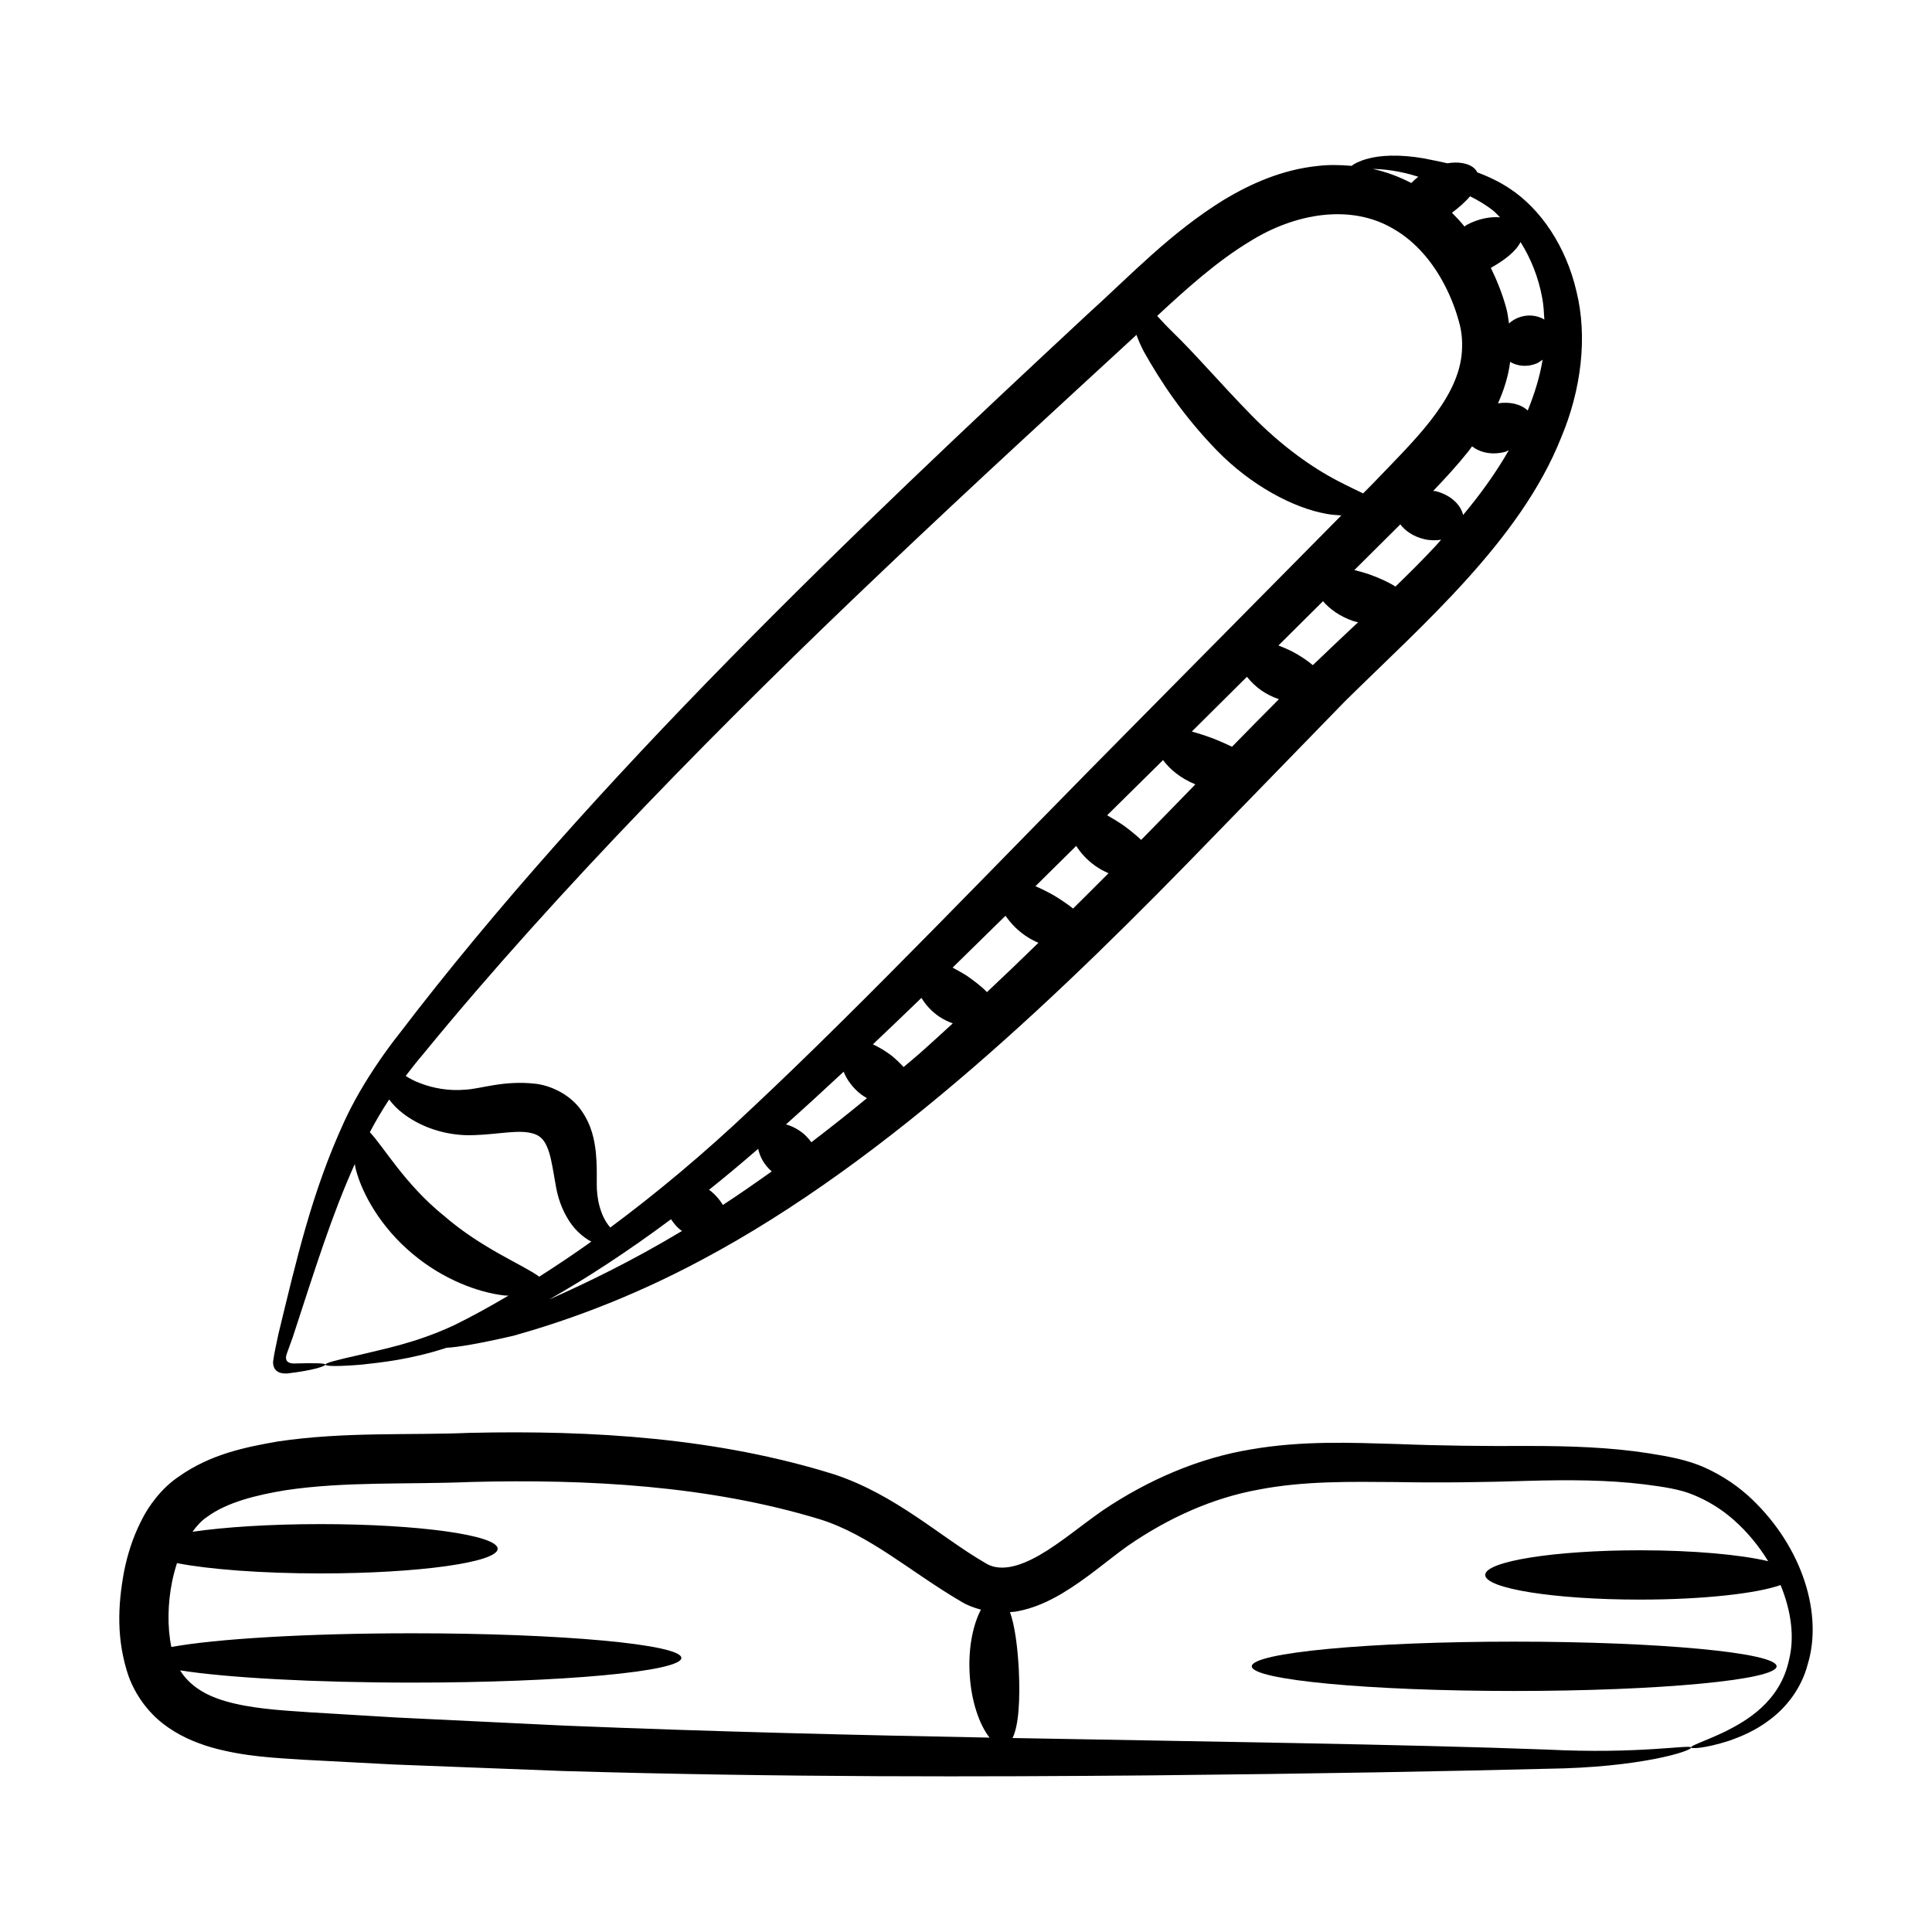
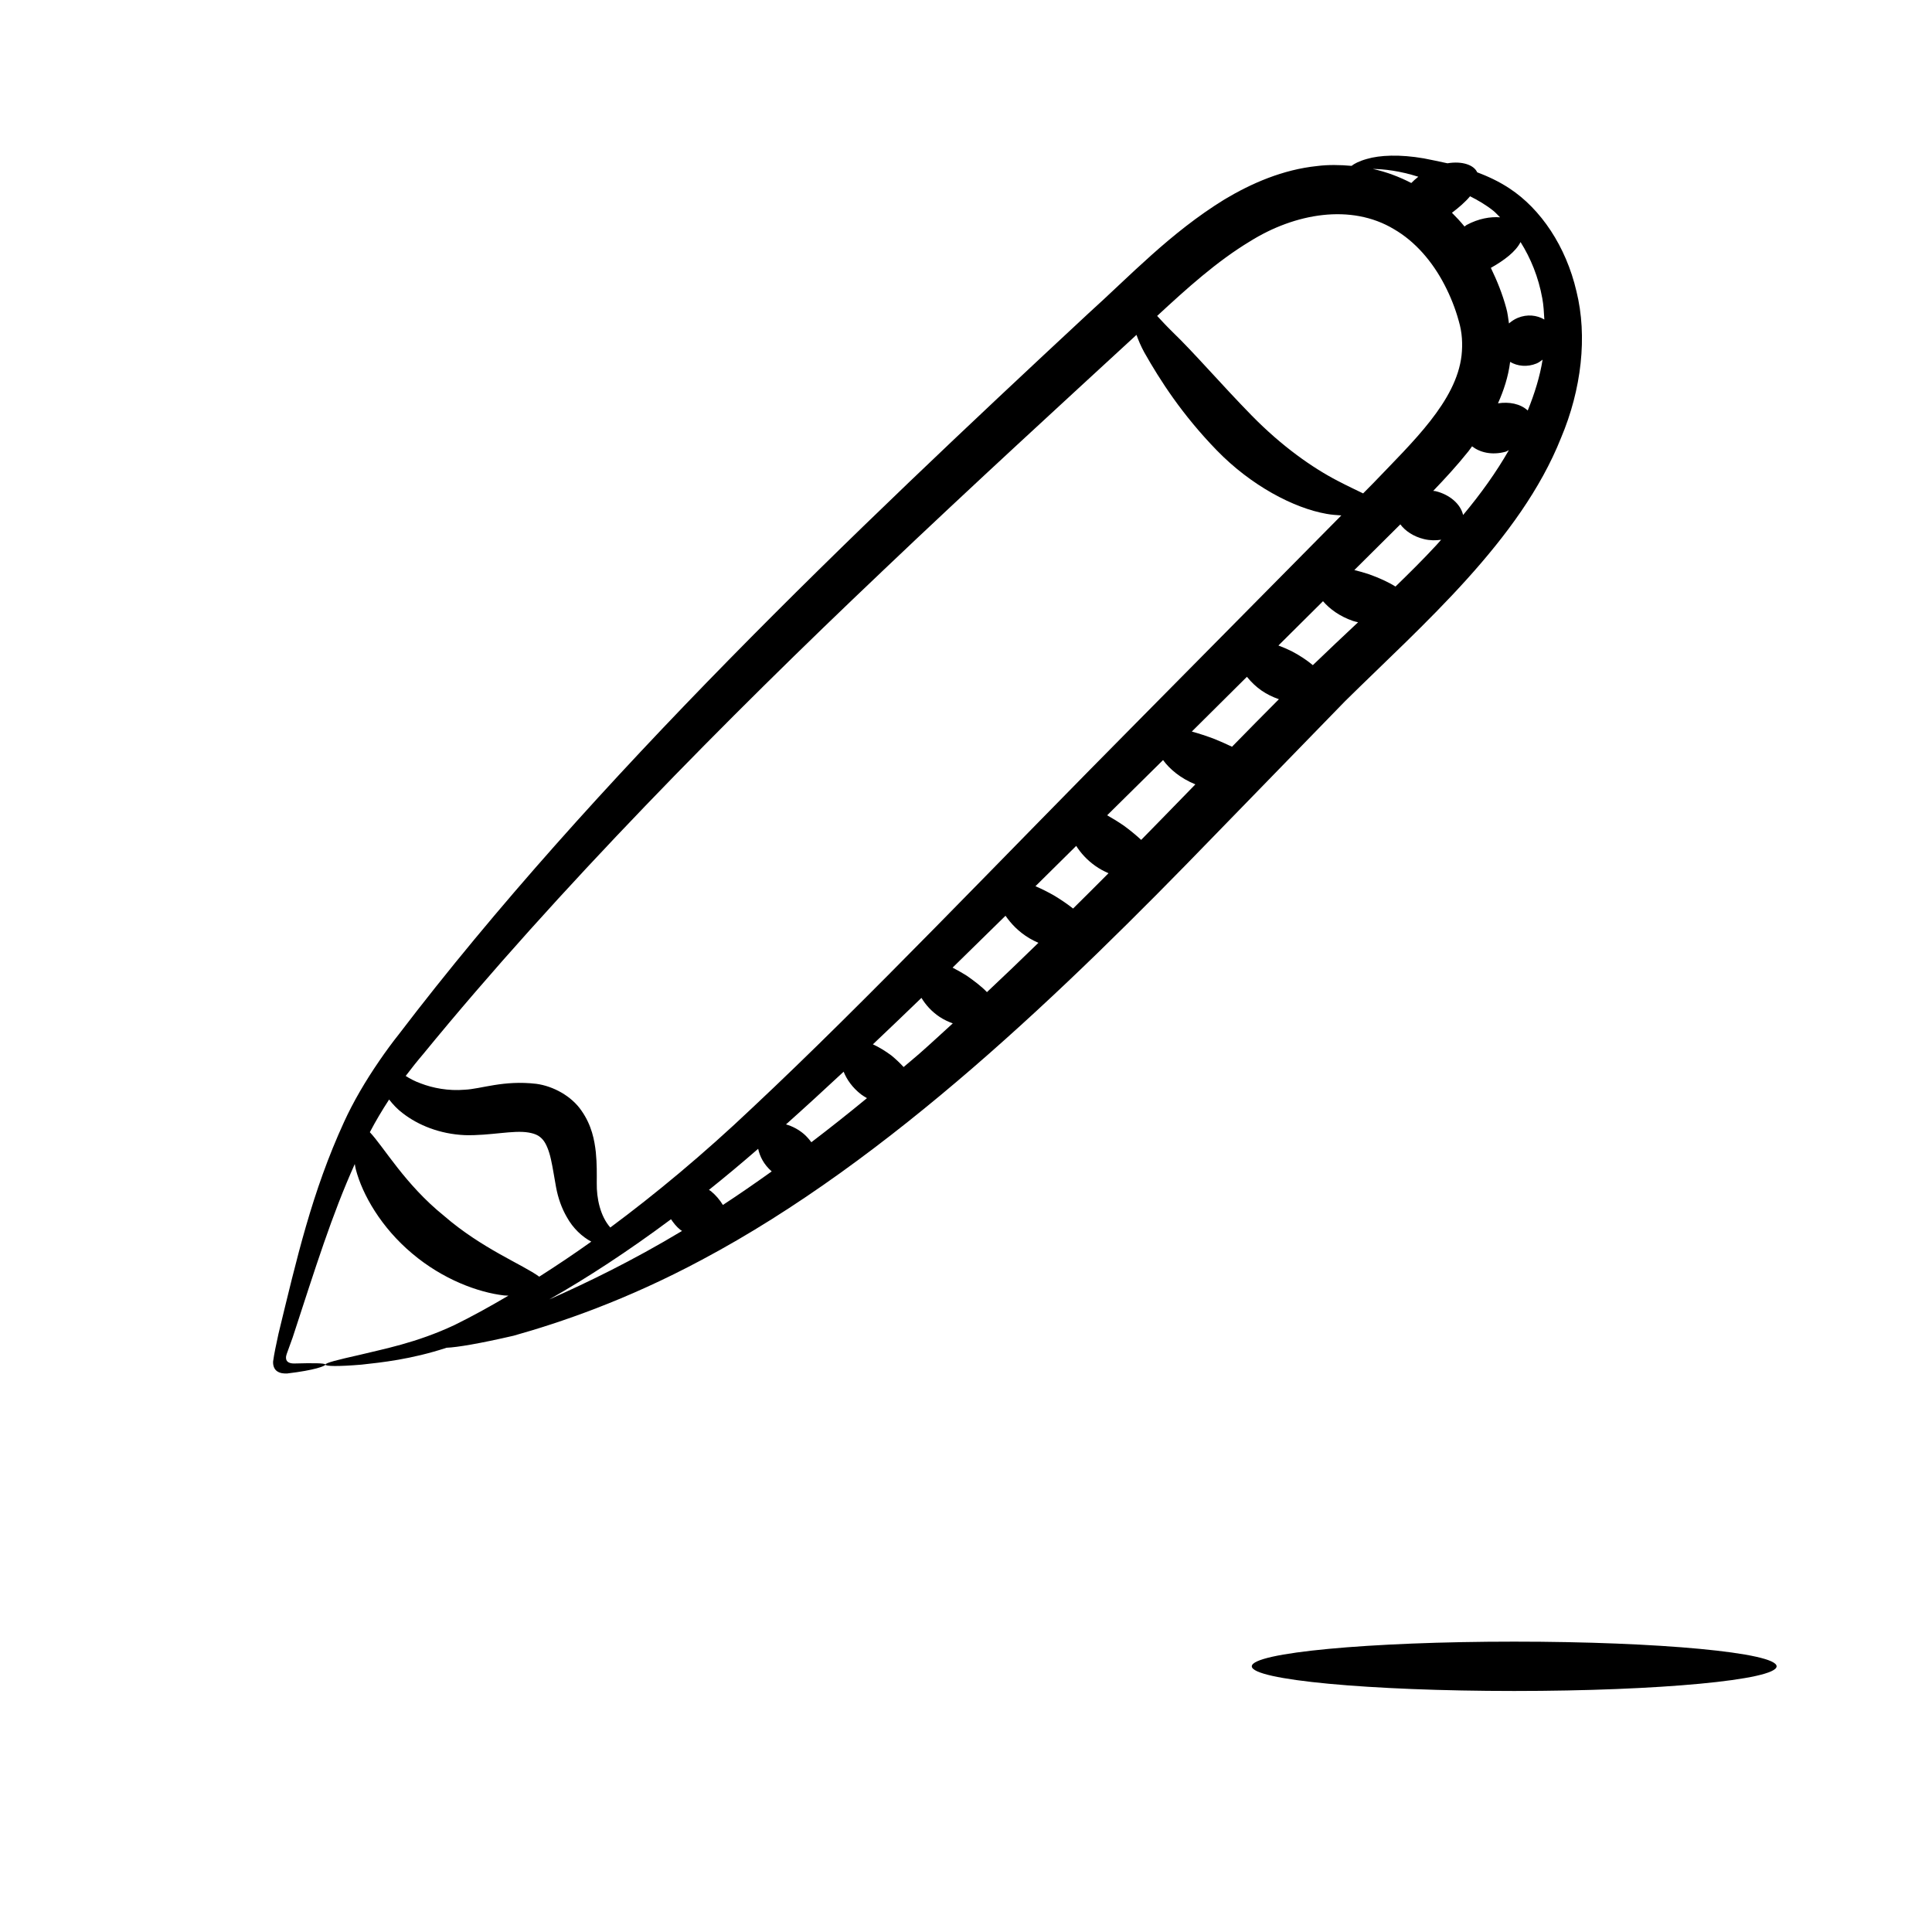
<svg xmlns="http://www.w3.org/2000/svg" fill="#000000" width="800px" height="800px" version="1.1" viewBox="144 144 512 512">
  <g>
    <path d="m544 193.91c-2.918-1.918-5.754-3.191-8.531-4.25-0.855-1.949-3.984-3.043-7.879-2.387-2.215-0.5-4.344-0.922-6.254-1.301-6.398-1.117-11.715-0.852-15.086 0.145-2.117 0.59-3.391 1.289-4.07 1.836-3.074-0.27-6.144-0.332-9.109 0.043-9.102 0.949-17.367 4.547-24.555 8.844-14.422 8.879-25.055 20.285-36.156 30.293-61.859 57.52-131.24 123.52-182.66 190.96-1.781 2.231-3.469 4.559-5.098 6.918-0.035 0.039-0.059 0.098-0.09 0.137-3.672 5.34-6.914 10.883-9.324 16.16-8.531 18.586-12.527 36.172-17.383 56.133-0.598 2.781-1.148 5.277-1.426 7.336-0.059 0.938 0.195 2.031 1.059 2.621 0.832 0.562 1.77 0.609 2.613 0.594 7.457-0.875 10.168-2 10.176-2.348 0.09-0.469-3.879-0.414-8.297-0.305-0.559-0.012-1.199-0.051-1.707-0.48-0.539-0.445-0.504-1.32-0.25-2.023 0.484-1.348 1.016-2.816 1.594-4.414 6.133-18.758 10.324-32.289 16.453-45.945 0.105 0.488 0.129 0.887 0.27 1.402 1.75 6.727 6.75 15.453 14.949 22.324 8.172 6.902 17.527 10.312 24.352 11.102 0.426 0.051 0.746 0.02 1.148 0.055-5.031 2.961-9.84 5.606-14.258 7.769-10.18 4.801-19.234 6.449-25.145 7.918-5.992 1.348-9.164 2.141-9.105 2.602 0.059 0.434 3.324 0.516 9.512 0 5.356-0.586 13.172-1.387 22.602-4.481 2.793-0.105 8.828-1.125 17.738-3.184 12.195-3.426 29.781-9.34 49.895-20.113 49.883-26.508 96.52-71.82 135.75-112.34 11.895-12.23 23.508-24.172 34.727-35.707 20.531-20.27 46.422-42.609 57.223-69.758 5.441-12.863 7.055-26.941 4.094-38.871-2.766-11.902-9.453-21.832-17.766-27.277zm-2.465 7.68c-2.578-0.199-5.695 0.32-8.871 2.027-0.223 0.121-0.336 0.289-0.551 0.414-1.039-1.273-2.156-2.477-3.332-3.648 1.844-1.383 3.535-2.856 4.801-4.371 2.102 1.066 4.176 2.262 6.121 3.809 0.652 0.508 1.215 1.195 1.832 1.77zm2.664 38.316c1.953 1.148 4.527 1.445 7.023 0.41 0.605-0.25 1.07-0.645 1.582-1-0.707 4.43-2.106 8.953-3.938 13.473-1.992-1.828-4.957-2.348-7.887-1.902 1.516-3.402 2.727-7.027 3.219-10.98zm-24.332-49.066c-0.676 0.535-1.309 1.082-1.859 1.656-3.242-1.676-6.664-2.953-10.199-3.731 3.012 0.055 7.031 0.484 12.059 2.074zm-44.645 17.141c11.945-7.484 26.824-10.074 38.168-3.262 5.652 3.266 10.211 8.59 13.395 14.715 1.586 3.035 2.918 6.375 3.797 9.617 0.922 3.078 1.066 6.129 0.746 9.125-1.391 12.191-13.008 22.988-23.289 33.754-0.949 0.961-1.848 1.871-2.797 2.828-1.863-0.914-4.102-1.945-6.758-3.34-6.59-3.41-14.746-9.098-22.781-17.312-7.934-8.105-15.426-16.816-20.934-22.094-1.641-1.613-2.941-3.019-4.113-4.289 7.906-7.32 15.84-14.473 24.566-19.742zm-97.652 87.625c24.703-23.508 49.328-46.012 67.609-62.863 0.52 1.453 1.168 2.996 2.062 4.633 4.211 7.445 10.051 16.527 19.207 25.957 9.07 9.352 20.398 15.316 29.074 16.84 1.461 0.273 2.684 0.324 3.949 0.418-18.055 18.262-35.656 36.055-52.418 53.004-38.883 39.203-73.289 75.508-103.64 103.95-13.117 12.445-25.781 22.93-37.676 31.758-2.656-2.996-3.66-7.75-3.59-11.77 0.004-2.324 0.07-5.031-0.25-8.219-0.359-3.133-1.059-7.059-3.785-10.953-2.676-3.945-7.578-6.547-11.988-7.137-8.738-1.023-14.641 1.379-18.977 1.562-4.316 0.375-8.48-0.457-11.605-1.656-1.594-0.566-2.91-1.27-4.031-1.992 1.473-1.945 3.023-3.902 4.723-5.898 35.328-43.199 80.852-89.25 121.34-127.63zm105.35 33.695c-4.125 4.156-8.277 8.332-12.426 12.59-1.453-0.703-3.016-1.383-4.633-2.047-2.094-0.797-4.102-1.449-6.019-1.977 4.785-4.754 9.703-9.645 14.602-14.508 2.477 3.039 5.125 4.762 8.477 5.941zm-48.648 44.172c1.164 0.824 2.332 1.434 3.488 1.945-3.152 3.188-6.258 6.25-9.383 9.355-1.445-1.145-3.094-2.273-4.859-3.344-1.738-1.016-3.453-1.859-5.113-2.574 3.566-3.523 7.152-7.07 10.801-10.684 1.176 1.852 2.809 3.703 5.066 5.301zm-28.723 33.449c-1.457-1.531-3.367-2.957-5.312-4.324-1.258-0.789-2.531-1.516-3.793-2.168 4.606-4.492 9.277-9.07 14.023-13.746 1.484 2.121 3.449 4.25 6.367 5.984 0.785 0.469 1.566 0.836 2.352 1.188-4.574 4.461-9.125 8.836-13.637 13.066zm-33.344 27.109c0.512 0.395 1.031 0.676 1.547 0.992-4.984 4.113-9.891 7.984-14.738 11.684-0.562-0.773-1.211-1.5-1.93-2.144-1.414-1.211-3.09-2.109-4.789-2.586 5.004-4.469 10.105-9.145 15.277-13.965 0.824 2.059 2.293 4.199 4.633 6.019zm-50.383 33.082c0.676 0.969 1.395 1.945 2.473 2.801 0.148 0.117 0.301 0.188 0.453 0.297-13.277 7.981-25.266 13.754-35.199 18.156 10.023-5.688 20.875-12.762 32.273-21.254zm10.574-7.453c-0.16-0.121-0.352-0.207-0.52-0.328 4.297-3.434 8.645-7.059 13.043-10.887 0.438 2 1.473 4.129 3.543 5.949 0.02 0.016 0.039 0.02 0.055 0.035-4.398 3.148-8.715 6.129-12.941 8.895-0.836-1.352-1.91-2.625-3.18-3.664zm-70.738 6.539c-10.316-8.316-15.934-18.238-19.648-22.152 1.547-2.953 3.25-5.816 5.109-8.664 0.992 1.277 2.148 2.539 3.652 3.668 4.019 3.09 9.68 5.481 16.461 5.777 6.719 0.168 12.805-1.395 16.848-0.695 1.887 0.324 2.902 0.891 3.762 1.883 0.867 0.988 1.645 2.883 2.152 5.172 0.523 2.281 0.875 4.832 1.363 7.406 0.555 3.012 1.535 5.652 2.824 7.891 1.676 3.062 4.121 5.289 6.516 6.559-4.777 3.418-9.348 6.453-13.793 9.289-4.328-3.188-15.168-7.406-25.246-16.133zm125.94-42.93c-1.391 1.227-2.746 2.309-4.129 3.504-0.988-1.066-2.07-2.106-3.246-3.062-1.57-1.168-3.242-2.195-4.898-2.953 4.231-4.004 8.52-8.109 12.867-12.309 1.105 1.824 2.68 3.621 4.816 5.039 1.137 0.754 2.312 1.285 3.488 1.715-2.965 2.695-5.961 5.488-8.898 8.066zm58.828-56.691c-1.379-1.273-2.91-2.535-4.598-3.769-1.492-1.023-2.973-1.938-4.422-2.75 4.867-4.816 9.805-9.695 14.816-14.637 1.754 2.406 4.606 4.824 8.562 6.445-8.648 8.902-10.02 10.27-14.359 14.711zm45.488-46.309c-1.598-1.32-3.481-2.586-5.617-3.695-1.176-0.582-2.348-1.07-3.504-1.508 3.887-3.863 7.871-7.816 11.816-11.742 1.762 2.051 4.402 4.012 7.945 5.231 0.461 0.16 0.898 0.23 1.352 0.352-3.941 3.699-7.938 7.457-11.992 11.363zm21.902-20.828c-1.961-1.23-4.391-2.32-7.008-3.254-1.316-0.438-2.621-0.805-3.894-1.117 4.07-4.043 8.059-8.008 12.188-12.109 1.289 1.734 3.469 3.231 6.293 3.91 1.625 0.391 3.129 0.375 4.527 0.164-0.449 0.484-0.848 0.98-1.301 1.461-3.394 3.672-7.055 7.305-10.805 10.945zm17.918-18.965c-0.688-2.969-3.609-5.418-7.285-6.316-0.211-0.051-0.426-0.027-0.637-0.07 3.144-3.277 6.281-6.68 9.324-10.48 0.332-0.414 0.645-0.898 0.973-1.328 1.992 1.559 5.137 2.449 8.875 1.434 0.344-0.094 0.559-0.301 0.879-0.418-3.336 5.832-7.43 11.559-12.129 17.18zm21.531-51.801c-1.953-1.164-4.547-1.473-7.059-0.43-0.887 0.367-1.641 0.891-2.316 1.469-0.215-1.363-0.34-2.758-0.719-4.062-1.016-3.738-2.414-7.223-4.082-10.664 3.5-1.965 6.621-4.312 7.867-6.844 2.676 4.254 4.754 9.273 5.769 14.934 0.34 1.812 0.43 3.707 0.539 5.598z" />
-     <path d="m178.09 588.25c1.75 4.789 4.988 9.34 9.051 12.496 4.059 3.176 8.578 5.07 12.914 6.336 8.734 2.469 17.012 2.789 24.836 3.293 7.832 0.414 15.586 0.824 23.262 1.227 15.352 0.59 30.379 1.168 45.043 1.734 58.664 1.723 111.46 1.543 155.77 1.16 44.312-0.441 80.141-1.121 104.92-1.754 25.016-0.301 38.594-4.769 38.266-5.637-0.223-0.867-13.586 1.801-38.246 0.547-37.047-1.391-93.93-2.176-141.57-3.059 1.668-3.375 2.012-10.277 1.668-17.984-0.324-6.176-1.055-11.754-2.348-15.387 0.57-0.059 1.168-0.059 1.715-0.172 4.676-0.828 8.539-2.703 11.965-4.695 6.773-4.035 12.25-8.922 17.477-12.648 10.793-7.461 22.551-12.73 34.609-14.922 12.062-2.352 24.438-2.117 36.492-2.023 12.062 0.219 23.938 0.039 34.922-0.32 11.016-0.305 21.316-0.258 30.91 0.926 4.879 0.633 9.434 1.254 13.129 2.828 3.852 1.59 7.43 3.816 10.48 6.504 3.785 3.324 6.816 7.102 9.234 11.031-7.359-1.746-19.84-2.891-34.012-2.891-22.629 0-40.973 2.926-40.973 6.535s18.344 6.535 40.973 6.535c16.621 0 30.863-1.586 37.289-3.856 2.871 6.91 3.719 13.914 2.273 19.699-2.356 11.355-11.59 16.434-17.004 19.156-5.773 2.719-9.117 3.684-8.984 4.188 0.086 0.367 3.59 0.289 9.98-1.746 3.144-1.102 7.102-2.664 11.125-5.789 3.988-3.035 8.113-7.961 9.816-14.539 3.996-13.082-1.207-30.754-14.828-43.758-3.434-3.262-7.562-6.109-12.309-8.27-4.93-2.242-10.09-3.055-15.047-3.867-10.184-1.594-21.035-1.945-32.156-1.934-11.16 0.062-22.488-0.039-34.598-0.52-12.062-0.344-25.035-0.93-38.656 1.441-13.656 2.238-27.105 7.988-39.223 16.148-6.098 4.266-11.27 8.707-16.836 11.898-5.644 3.215-10.742 4.449-14.492 1.938-11.762-6.844-23.52-17.949-39.762-23.344-31.016-9.711-64.039-11.777-96.664-11.031-16.219 0.676-33.082-0.344-50.789 2.266-8.777 1.539-17.949 3.371-26.414 9.379-4.277 2.875-7.875 7.519-9.914 11.77-2.219 4.371-3.613 8.855-4.512 13.367-1.668 9.062-2.055 18.098 1.215 27.742zm20.859-42.301c5.188-3.82 12.992-5.758 20.723-7.023 15.805-2.375 32.5-1.492 49.141-2.188 30.898-0.793 62.914 0.914 92.379 9.863 13.297 4.129 24.199 14.059 37.645 21.902 1.543 0.945 3.309 1.582 5.125 2.074-1.945 3.621-3.367 9.637-3.012 16.68 0.363 7.734 2.734 14.027 5.297 17.23-34.195-0.652-71.984-1.523-112.62-3.18-14.59-0.703-29.543-1.426-44.82-2.164-7.629-0.461-15.34-0.926-23.125-1.395-7.742-0.516-15.391-0.996-22.016-2.949-5.445-1.574-9.508-4.219-11.941-8.133 12.379 1.938 35.262 3.242 61.523 3.242 39.391 0 71.32-2.926 71.32-6.535s-31.93-6.535-71.32-6.535c-28.008 0-52.172 1.484-63.84 3.633-1.098-5.285-0.965-11.605 0.211-17.375 0.336-1.645 0.777-3.269 1.281-4.844 8.535 1.641 22.328 2.723 38.008 2.723 25.949 0 46.98-2.926 46.98-6.535s-21.031-6.535-46.98-6.535c-13.352 0-25.34 0.785-33.895 2.027 1.148-1.586 2.418-3 3.938-3.984z" />
    <path d="m614.82 585.59c0 3.609-31.133 6.535-69.539 6.535-38.41 0-69.543-2.926-69.543-6.535 0-3.609 31.133-6.539 69.543-6.539 38.406 0 69.539 2.93 69.539 6.539" />
  </g>
</svg>